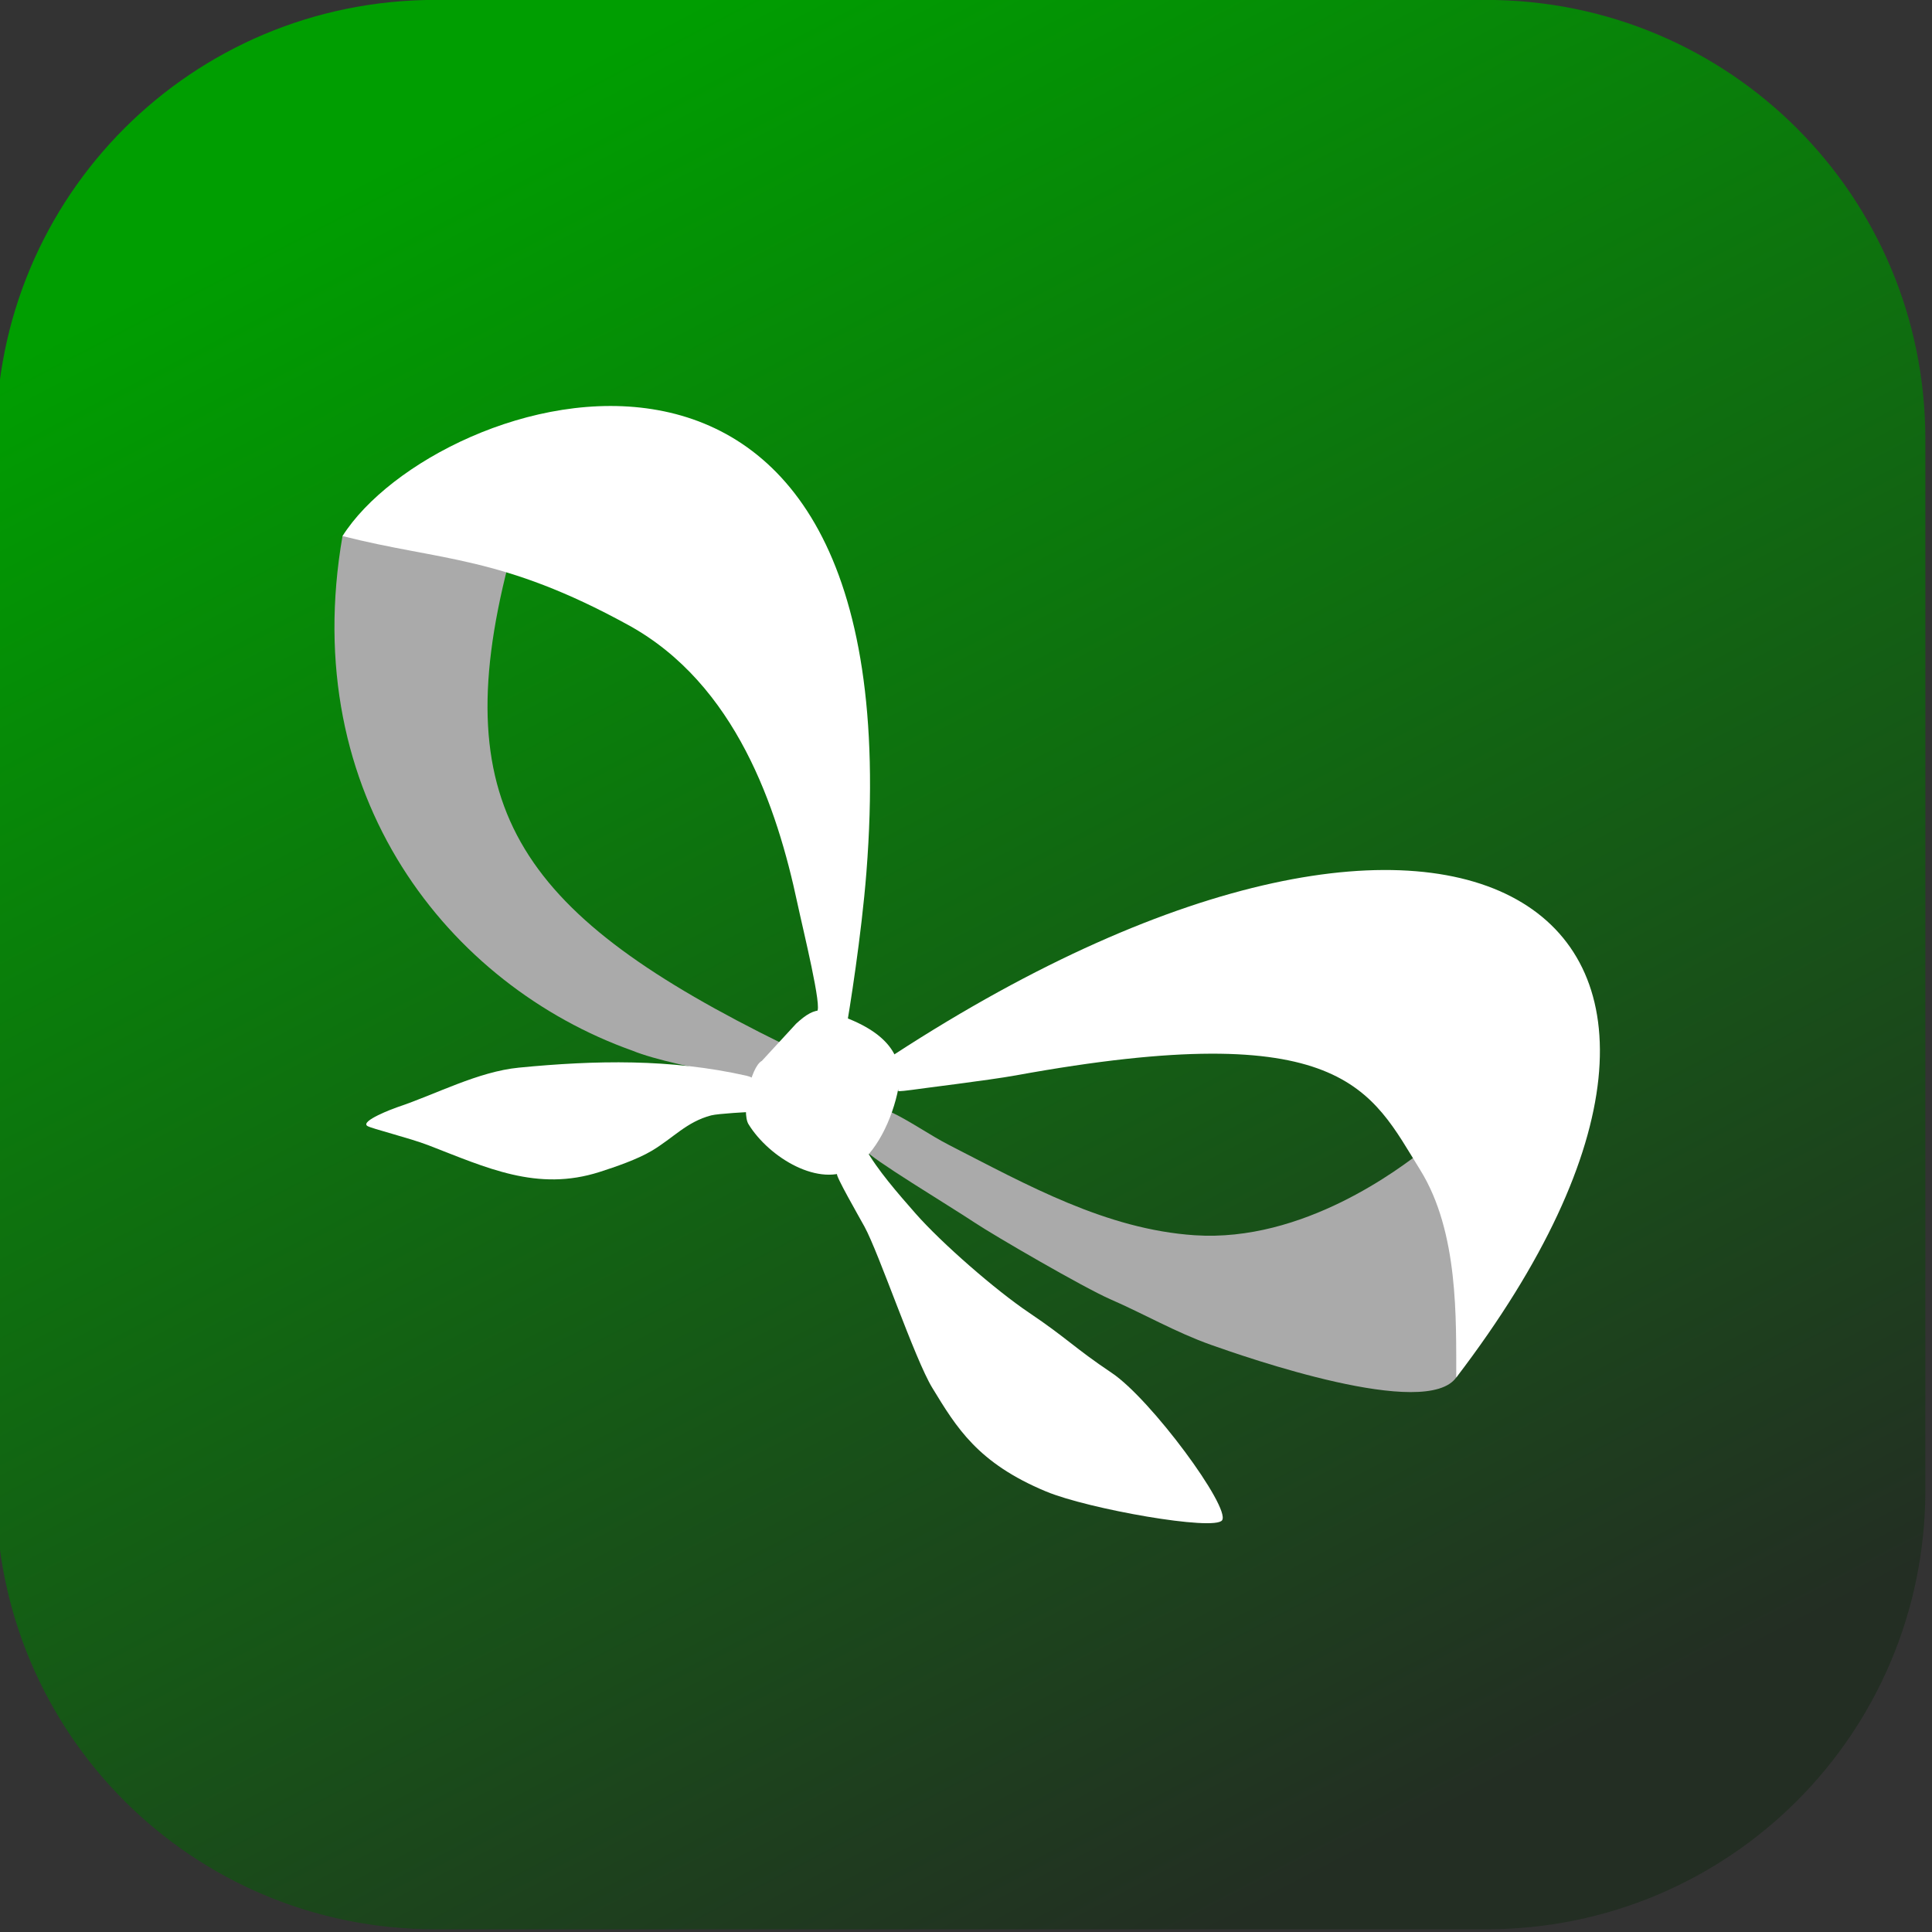
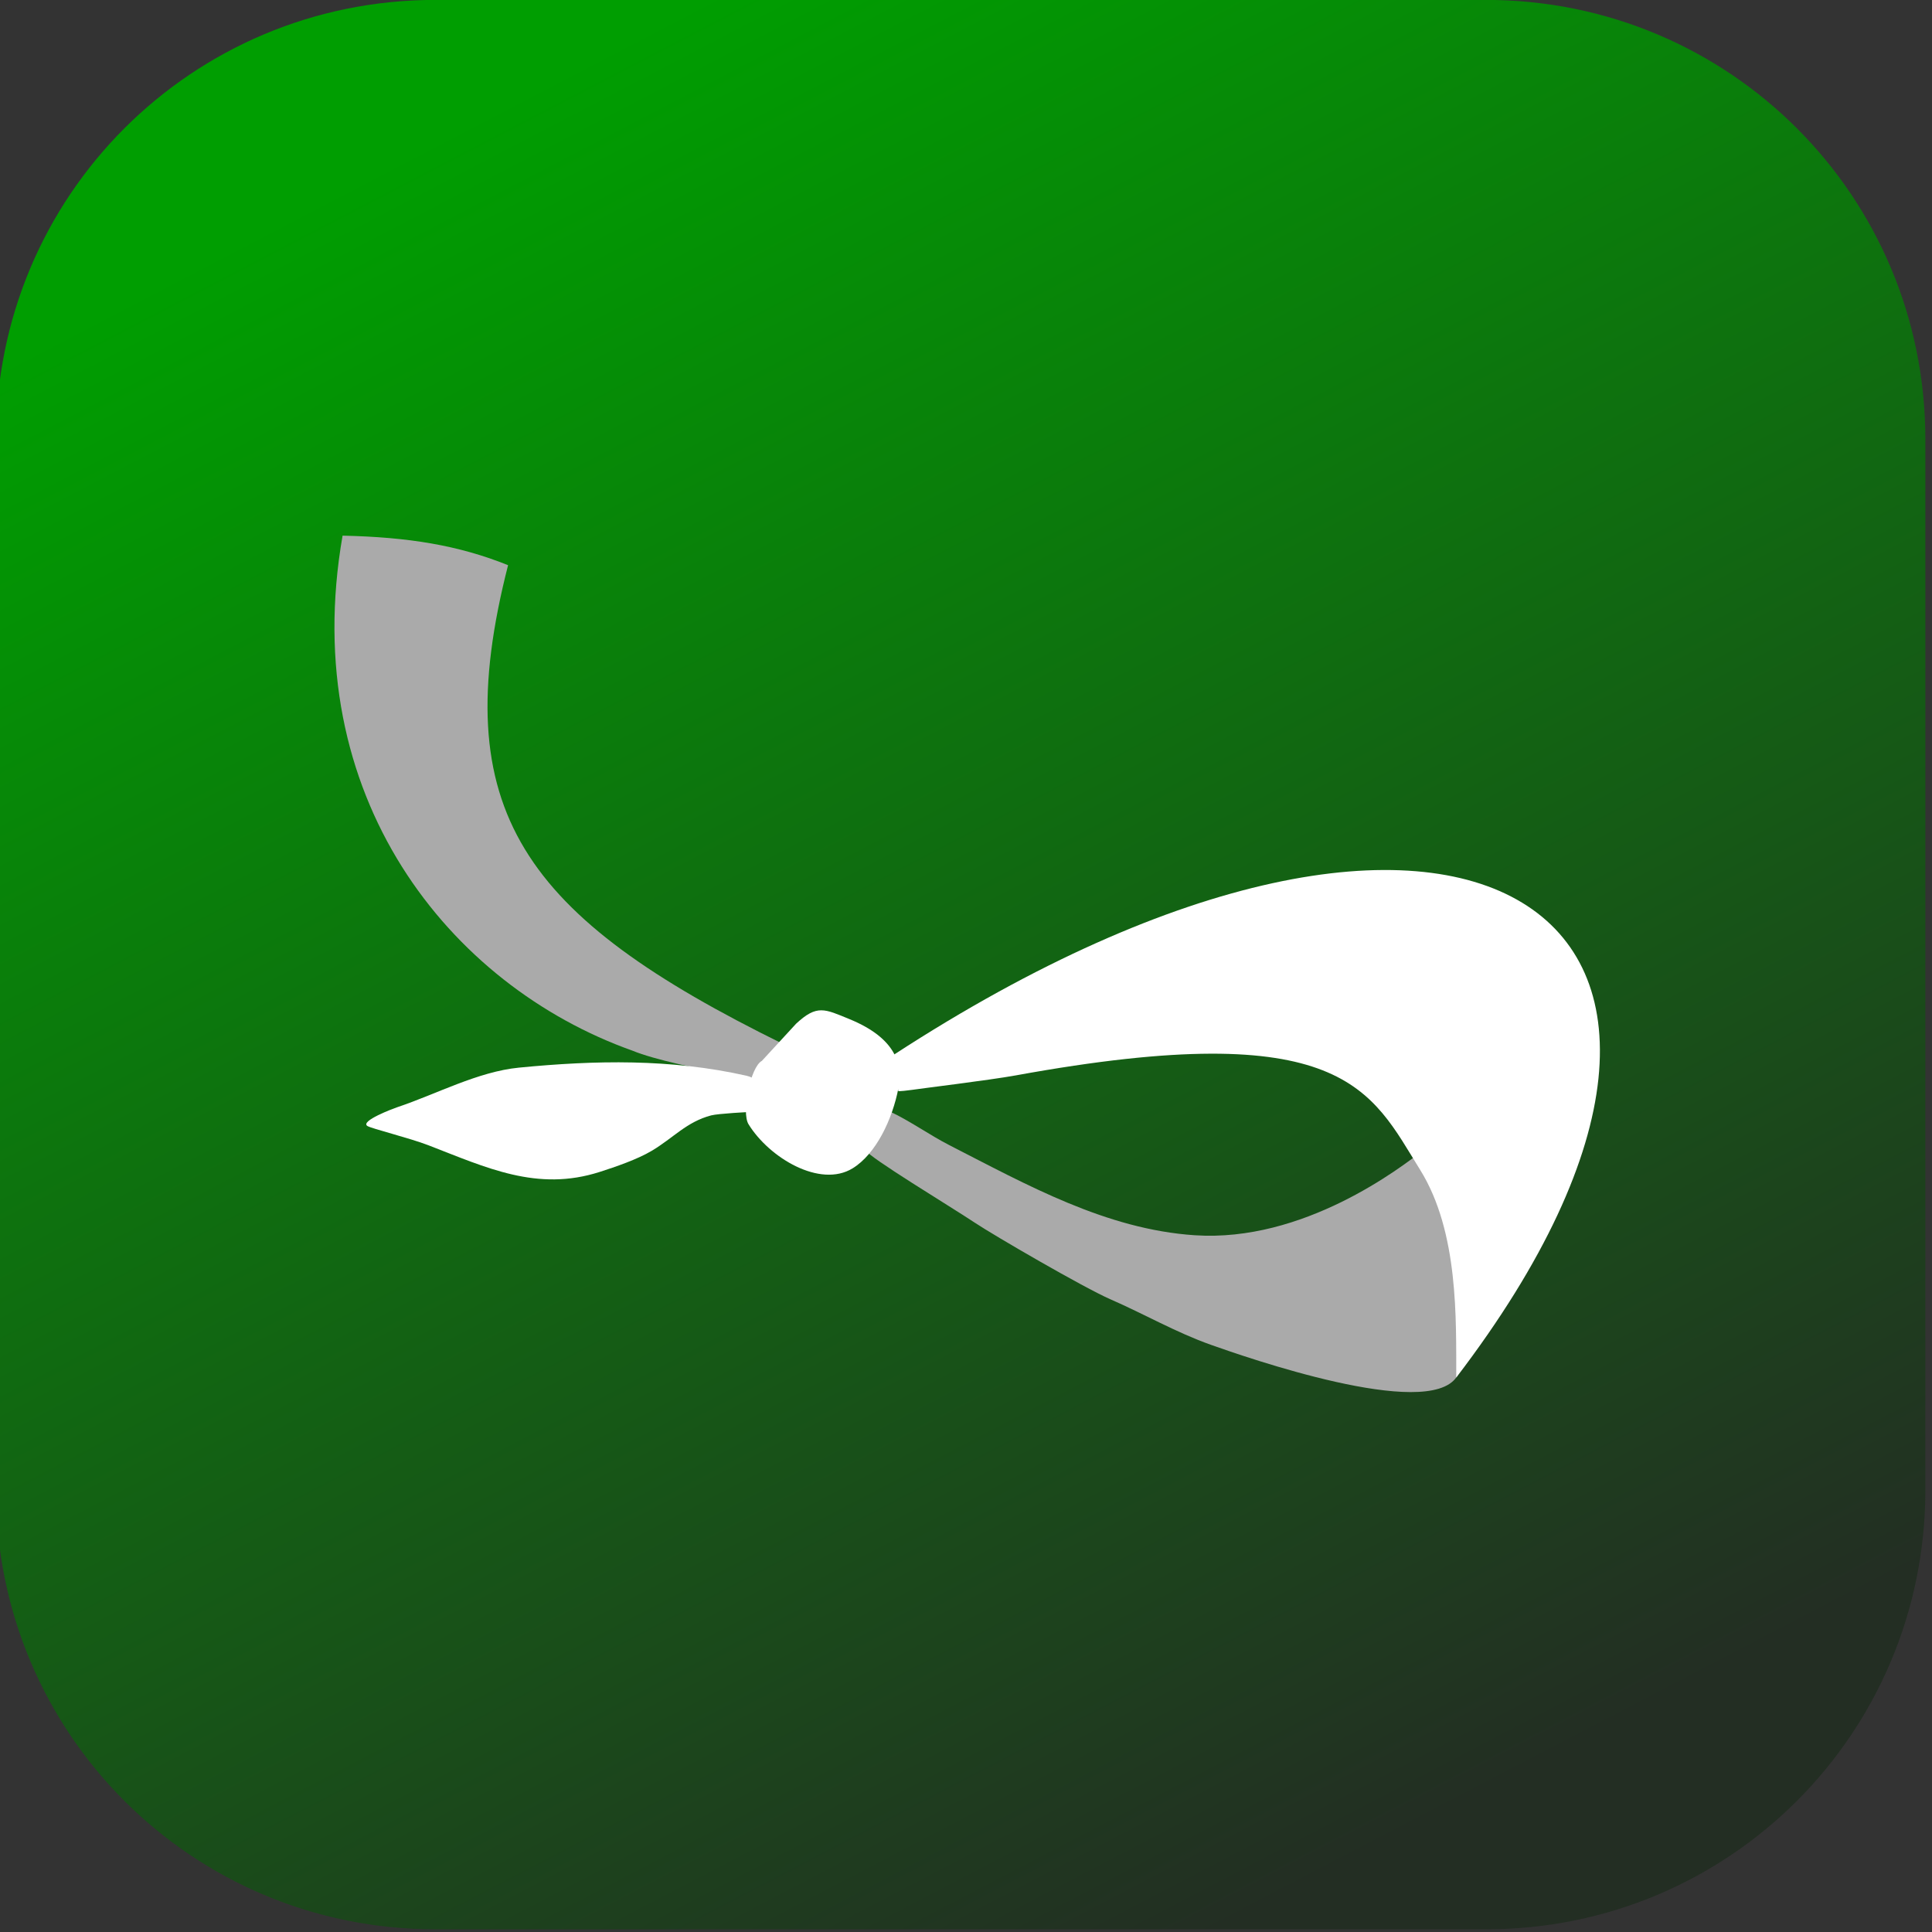
<svg xmlns="http://www.w3.org/2000/svg" xmlns:ns1="http://www.serif.com/" width="100%" height="100%" viewBox="0 0 409 409" version="1.1" xml:space="preserve" style="fill-rule:evenodd;clip-rule:evenodd;stroke-linejoin:round;stroke-miterlimit:2;">
  <rect x="0" y="0" width="409" height="409" fill="#333333" stroke="none" />
  <g transform="matrix(1,0,0,1,-1116.457,-81.13)">
    <g id="Green-Icon" ns1:id="Green Icon">
      <g transform="matrix(0.347,0,0,-0.347,-1132.367,28.664)">
        <path d="M6746.391,-151.141L7387.286,-151.141C7535.812,-151.141 7655.386,-270.713 7655.386,-419.239L7655.386,-1060.135C7655.386,-1208.666 7535.812,-1328.234 7387.286,-1328.234L6746.391,-1328.234C6597.859,-1328.234 6478.291,-1208.666 6478.291,-1060.135L6478.291,-419.239C6478.291,-270.713 6597.859,-151.141 6746.391,-151.141Z" style="fill:url(#_Linear1);fill-rule:nonzero;" />
      </g>
      <g transform="matrix(0.463,0,0,-0.463,0.607,504.537)">
        <path d="M2754.82,420.081C2754.16,422.324 2742.73,423.222 2740.668,423.636C2729.758,425.835 2709.453,429.859 2699.168,434.109C2615.527,463.89 2545.871,550.355 2566.68,669.57C2596.781,668.906 2619.652,665.187 2642.352,656.066C2613.578,543.578 2649.539,495.46 2768.211,437.085C2770.785,435.82 2761.047,430.613 2758.918,427.812C2758.508,427.273 2755.078,419.199 2754.82,420.081Z" style="fill:rgb(170,170,170);fill-rule:nonzero;" />
      </g>
      <g transform="matrix(0.463,0,0,-0.463,0.607,430.513)">
-         <path d="M2783.488,292.148C2786.34,292.672 2777.234,329.422 2774.594,341.824C2765.426,384.898 2746.633,441.742 2697.363,468.801C2639.094,500.801 2611.602,498.035 2566.652,509.508C2609.266,576.856 2828.992,646.898 2806.191,355.731C2803.938,326.957 2798.422,292.481 2796.844,283.777C2796.512,281.938 2783.18,292.09 2783.488,292.148Z" style="fill:white;fill-rule:nonzero;" />
-       </g>
+         </g>
      <g transform="matrix(0.463,0,0,-0.463,0.607,638.326)">
        <path d="M2752.723,694.988C2752.785,695.027 2738.441,694.308 2735.18,693.449C2723.922,690.473 2718,683.191 2708.016,677.254C2701.441,673.34 2691.543,669.945 2684.203,667.594C2655.625,658.441 2632.504,669.547 2605.879,679.816C2597.301,683.125 2579.73,687.465 2578,688.625C2574.617,690.894 2589.973,696.621 2591.672,697.191C2609.582,703.18 2628.531,713.457 2647.332,715.293C2682.281,718.703 2716.672,719.387 2751.254,711.613C2755.543,710.652 2756.18,708.617 2756.391,707.289C2756.496,706.613 2752.703,694.976 2752.723,694.988Z" style="fill:white;fill-rule:nonzero;" />
      </g>
      <g transform="matrix(0.463,0,0,-0.463,0.607,729.251)">
-         <path d="M2792.785,863.074C2791.785,862.726 2802.777,843.589 2805.309,838.976C2811.93,826.91 2828.238,778.504 2836.328,765.246C2847.387,747.117 2857.043,730.902 2888.34,717.875C2907.691,709.82 2965.445,699.672 2968.828,704.722C2972.738,710.55 2936.359,760.035 2918.375,772.089C2901.152,783.636 2898.016,787.875 2880.445,799.703C2865.328,809.879 2840.617,831.379 2828.625,845.027C2820.738,854.004 2810.941,865.234 2805.82,874.605" style="fill:white;fill-rule:nonzero;" />
-       </g>
+         </g>
      <g transform="matrix(0.463,0,0,-0.463,0.607,697.912)">
        <path d="M2805.82,806.258C2806.957,803.184 2844.668,780.481 2855.773,773.075C2864.535,767.235 2905.59,743.368 2917.777,738.059C2933.199,731.337 2947.809,722.887 2963.688,717.258C2979.645,711.602 3062.504,682.645 3076.02,702.512C3083.375,713.321 3066.723,810.938 3061.836,807.063C3050.047,797.708 3005.805,764.051 2956.309,767.348C2915.711,770.055 2879.539,790.411 2843.996,808.602C2835.234,813.083 2825.75,819.848 2816.891,823.922" style="fill:rgb(170,170,170);fill-rule:nonzero;" />
      </g>
      <g transform="matrix(0.463,0,0,-0.463,0.607,598.255)">
        <path d="M2820.75,618.09C2820.488,617.727 2826.031,618.418 2827.027,618.578C2830.453,619.117 2862.75,623.055 2874.465,625.192C3024.781,652.598 3036.758,618.387 3059.379,582.008C3077.082,553.547 3075.789,513.547 3075.891,487.039C3238.316,699.668 3079.41,804.215 2818.848,634.719" style="fill:white;fill-rule:nonzero;" />
      </g>
      <g transform="matrix(0.463,0,0,-0.463,0.607,626.037)">
        <path d="M2758.398,691.844C2753.207,689.13 2748.914,668.333 2752.305,662.848C2761.781,647.493 2784.977,633.602 2799.855,642.692C2810.535,649.216 2818.078,665.044 2820.863,679.505C2822.859,689.895 2819.949,702.114 2798.441,710.934C2787.008,715.622 2783.59,717.676 2774.059,708.848" style="fill:white;fill-rule:nonzero;" />
      </g>
    </g>
  </g>
  <defs>
    <linearGradient id="_Linear1" x1="0" y1="0" x2="1" y2="0" gradientUnits="userSpaceOnUse" gradientTransform="matrix(552.613,-1039.313,-1039.313,-552.613,6790.531,-220.032)">
      <stop offset="0" style="stop-color:rgb(0,158,1);stop-opacity:1" />
      <stop offset="1" style="stop-color:rgb(35,46,35);stop-opacity:1" />
    </linearGradient>
  </defs>
</svg>